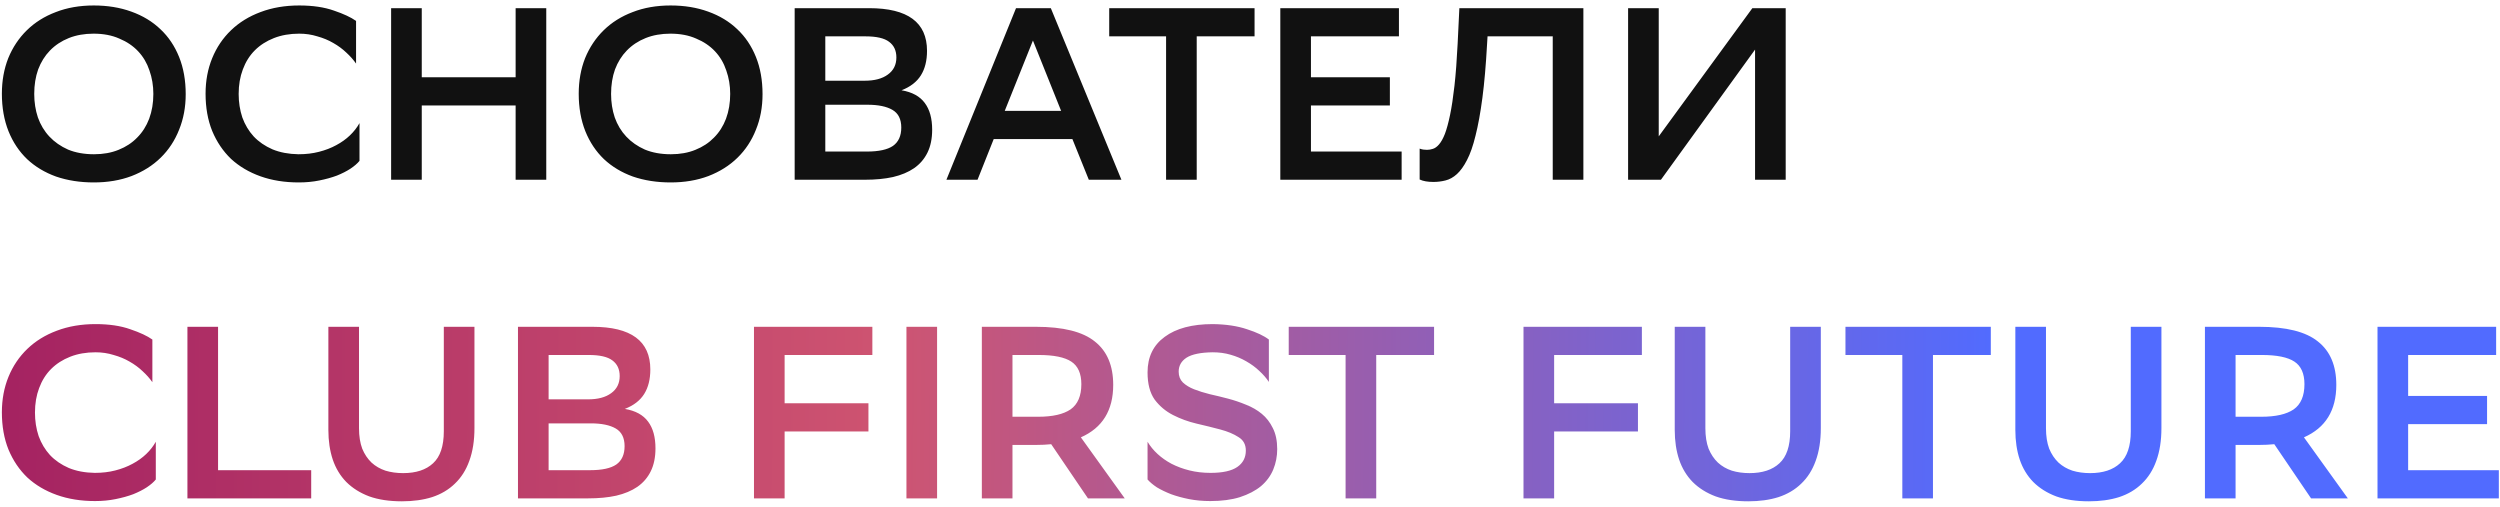
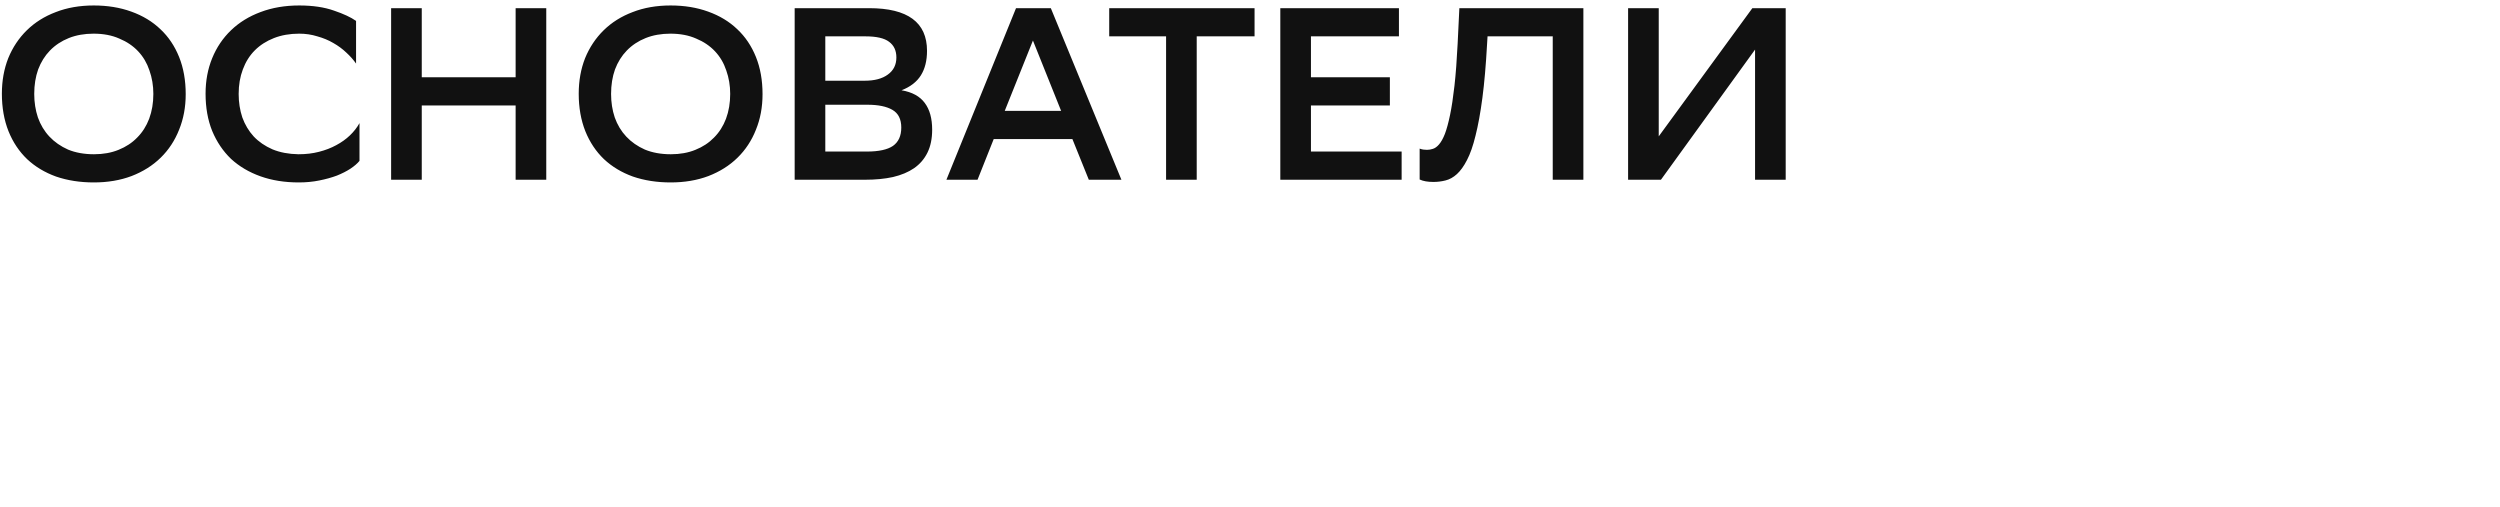
<svg xmlns="http://www.w3.org/2000/svg" width="306" height="62" viewBox="0 0 306 62" fill="none">
  <path d="M0.23 11.47C0.23 9.89 0.49 8.44 1.01 7.12C1.55 5.8 2.31 4.66 3.29 3.7C4.27 2.74 5.45 2 6.83 1.48C8.21 0.94 9.76 0.67 11.48 0.67C13.16 0.67 14.69 0.92 16.07 1.42C17.47 1.92 18.66 2.64 19.64 3.58C20.62 4.5 21.38 5.63 21.92 6.97C22.46 8.31 22.73 9.83 22.73 11.53C22.73 13.11 22.46 14.56 21.92 15.88C21.4 17.2 20.65 18.34 19.67 19.3C18.69 20.26 17.5 21.01 16.1 21.55C14.72 22.07 13.18 22.33 11.48 22.33C9.8 22.33 8.26 22.09 6.86 21.61C5.48 21.11 4.3 20.4 3.32 19.48C2.34 18.54 1.58 17.4 1.04 16.06C0.5 14.7 0.23 13.17 0.23 11.47ZM4.19 11.5C4.19 12.52 4.34 13.48 4.64 14.38C4.96 15.28 5.43 16.06 6.05 16.72C6.67 17.38 7.43 17.91 8.33 18.31C9.25 18.69 10.31 18.88 11.51 18.88C12.63 18.88 13.63 18.7 14.51 18.34C15.41 17.98 16.17 17.48 16.79 16.84C17.43 16.2 17.92 15.43 18.26 14.53C18.6 13.61 18.77 12.6 18.77 11.5C18.77 10.48 18.61 9.52 18.29 8.62C17.99 7.72 17.53 6.94 16.91 6.28C16.29 5.62 15.52 5.1 14.6 4.72C13.7 4.32 12.65 4.12 11.45 4.12C10.33 4.12 9.32 4.3 8.42 4.66C7.52 5.02 6.75 5.53 6.11 6.19C5.49 6.83 5.01 7.6 4.67 8.5C4.35 9.4 4.19 10.4 4.19 11.5ZM44.002 19.69C43.742 20.01 43.372 20.33 42.892 20.65C42.432 20.95 41.882 21.23 41.242 21.49C40.602 21.73 39.882 21.93 39.082 22.09C38.302 22.25 37.462 22.33 36.562 22.33C34.842 22.33 33.282 22.08 31.882 21.58C30.482 21.08 29.282 20.37 28.282 19.45C27.302 18.51 26.532 17.37 25.972 16.03C25.432 14.69 25.162 13.17 25.162 11.47C25.162 9.89 25.432 8.44 25.972 7.12C26.512 5.8 27.282 4.66 28.282 3.7C29.282 2.74 30.482 2 31.882 1.48C33.302 0.94 34.882 0.67 36.622 0.67C38.282 0.67 39.702 0.88 40.882 1.3C42.062 1.7 42.962 2.12 43.582 2.56V7.78C43.262 7.32 42.862 6.87 42.382 6.43C41.922 5.99 41.392 5.6 40.792 5.26C40.212 4.92 39.562 4.65 38.842 4.45C38.142 4.23 37.402 4.12 36.622 4.12C35.482 4.12 34.452 4.3 33.532 4.66C32.612 5.02 31.832 5.52 31.192 6.16C30.552 6.8 30.062 7.58 29.722 8.5C29.382 9.4 29.212 10.4 29.212 11.5C29.212 12.52 29.362 13.48 29.662 14.38C29.982 15.26 30.442 16.03 31.042 16.69C31.662 17.35 32.432 17.88 33.352 18.28C34.272 18.66 35.332 18.86 36.532 18.88C37.452 18.88 38.292 18.78 39.052 18.58C39.832 18.38 40.532 18.11 41.152 17.77C41.792 17.43 42.352 17.03 42.832 16.57C43.312 16.11 43.702 15.61 44.002 15.07V19.69ZM63.113 12.91H51.623V22H47.873V1H51.623V9.46H63.113V1H66.863V22H63.113V12.91ZM70.835 11.47C70.835 9.89 71.096 8.44 71.615 7.12C72.156 5.8 72.915 4.66 73.895 3.7C74.876 2.74 76.055 2 77.436 1.48C78.816 0.94 80.365 0.67 82.085 0.67C83.766 0.67 85.296 0.92 86.675 1.42C88.076 1.92 89.266 2.64 90.246 3.58C91.225 4.5 91.986 5.63 92.525 6.97C93.066 8.31 93.335 9.83 93.335 11.53C93.335 13.11 93.066 14.56 92.525 15.88C92.005 17.2 91.255 18.34 90.275 19.3C89.296 20.26 88.106 21.01 86.706 21.55C85.326 22.07 83.785 22.33 82.085 22.33C80.406 22.33 78.865 22.09 77.466 21.61C76.085 21.11 74.906 20.4 73.925 19.48C72.945 18.54 72.186 17.4 71.645 16.06C71.106 14.7 70.835 13.17 70.835 11.47ZM74.796 11.5C74.796 12.52 74.945 13.48 75.246 14.38C75.566 15.28 76.035 16.06 76.656 16.72C77.275 17.38 78.035 17.91 78.936 18.31C79.856 18.69 80.915 18.88 82.115 18.88C83.236 18.88 84.236 18.7 85.115 18.34C86.016 17.98 86.775 17.48 87.395 16.84C88.035 16.2 88.525 15.43 88.865 14.53C89.206 13.61 89.376 12.6 89.376 11.5C89.376 10.48 89.216 9.52 88.895 8.62C88.596 7.72 88.135 6.94 87.516 6.28C86.895 5.62 86.126 5.1 85.206 4.72C84.305 4.32 83.255 4.12 82.055 4.12C80.936 4.12 79.925 4.3 79.025 4.66C78.126 5.02 77.356 5.53 76.716 6.19C76.096 6.83 75.615 7.6 75.275 8.5C74.956 9.4 74.796 10.4 74.796 11.5ZM97.267 22V1H106.387C111.107 1 113.467 2.74 113.467 6.22C113.467 7.42 113.217 8.42 112.717 9.22C112.217 10.02 111.427 10.63 110.347 11.05C111.647 11.27 112.597 11.79 113.197 12.61C113.797 13.41 114.097 14.5 114.097 15.88C114.097 16.96 113.907 17.89 113.527 18.67C113.147 19.45 112.597 20.09 111.877 20.59C111.177 21.07 110.317 21.43 109.297 21.67C108.297 21.89 107.157 22 105.877 22H97.267ZM106.117 18.55C107.557 18.55 108.617 18.32 109.297 17.86C109.977 17.38 110.317 16.63 110.317 15.61C110.317 14.59 109.957 13.87 109.237 13.45C108.517 13.03 107.497 12.82 106.177 12.82H101.017V18.55H106.117ZM105.847 9.88C107.047 9.88 107.987 9.63 108.667 9.13C109.367 8.63 109.717 7.93 109.717 7.03C109.717 6.19 109.417 5.55 108.817 5.11C108.237 4.67 107.277 4.45 105.937 4.45H101.017V9.88H105.847ZM137.261 22H133.271L131.261 17.02H121.631L119.651 22H115.841L124.361 1H128.621L137.261 22ZM129.881 13.57L126.431 4.96L122.981 13.57H129.881ZM153.558 4.45H146.478V22H142.728V4.45H135.768V1H153.558V4.45ZM170.12 12.91H160.46V18.55H171.56V22H156.71V1H171.23V4.45H160.46V9.46H170.12V12.91ZM190.055 4.45H182.075L182.015 5.44C181.875 7.98 181.685 10.16 181.445 11.98C181.205 13.8 180.925 15.34 180.605 16.6C180.305 17.84 179.955 18.84 179.555 19.6C179.175 20.34 178.765 20.91 178.325 21.31C177.885 21.71 177.415 21.97 176.915 22.09C176.435 22.21 175.945 22.27 175.445 22.27C174.745 22.27 174.185 22.17 173.765 21.97V18.19C173.925 18.25 174.075 18.29 174.215 18.31C174.375 18.33 174.525 18.34 174.665 18.34C174.905 18.34 175.145 18.3 175.385 18.22C175.645 18.14 175.895 17.96 176.135 17.68C176.395 17.38 176.635 16.95 176.855 16.39C177.075 15.81 177.285 15.04 177.485 14.08C177.685 13.12 177.865 11.93 178.025 10.51C178.185 9.09 178.315 7.37 178.415 5.35L178.625 1H193.805V22H190.055V4.45ZM203.029 16.69L214.489 1H218.569V22H214.819V6.07L203.299 22H199.279V1H203.029V16.69Z" fill="#111111" />
-   <path d="M19.07 58.69C18.81 59.01 18.44 59.33 17.96 59.65C17.5 59.95 16.95 60.23 16.31 60.49C15.67 60.73 14.95 60.93 14.15 61.09C13.37 61.25 12.53 61.33 11.63 61.33C9.91 61.33 8.35 61.08 6.95 60.58C5.55 60.08 4.35 59.37 3.35 58.45C2.37 57.51 1.6 56.37 1.04 55.03C0.5 53.69 0.23 52.17 0.23 50.47C0.23 48.89 0.5 47.44 1.04 46.12C1.58 44.8 2.35 43.66 3.35 42.7C4.35 41.74 5.55 41 6.95 40.48C8.37 39.94 9.95 39.67 11.69 39.67C13.35 39.67 14.77 39.88 15.95 40.3C17.13 40.7 18.03 41.12 18.65 41.56V46.78C18.33 46.32 17.93 45.87 17.45 45.43C16.99 44.99 16.46 44.6 15.86 44.26C15.28 43.92 14.63 43.65 13.91 43.45C13.21 43.23 12.47 43.12 11.69 43.12C10.55 43.12 9.52 43.3 8.6 43.66C7.68 44.02 6.9 44.52 6.26 45.16C5.62 45.8 5.13 46.58 4.79 47.5C4.45 48.4 4.28 49.4 4.28 50.5C4.28 51.52 4.43 52.48 4.73 53.38C5.05 54.26 5.51 55.03 6.11 55.69C6.73 56.35 7.5 56.88 8.42 57.28C9.34 57.66 10.4 57.86 11.6 57.88C12.52 57.88 13.36 57.78 14.12 57.58C14.9 57.38 15.6 57.11 16.22 56.77C16.86 56.43 17.42 56.03 17.9 55.57C18.38 55.11 18.77 54.61 19.07 54.07V58.69ZM26.691 57.55H38.091V61H22.941V40H26.691V57.55ZM43.943 52.42C43.943 53.38 44.073 54.21 44.333 54.91C44.613 55.59 44.993 56.16 45.473 56.62C45.953 57.06 46.523 57.39 47.183 57.61C47.843 57.81 48.563 57.91 49.343 57.91C50.923 57.91 52.143 57.51 53.003 56.71C53.883 55.91 54.323 54.6 54.323 52.78V40H58.073V52.39C58.073 53.93 57.863 55.27 57.443 56.41C57.043 57.53 56.453 58.46 55.673 59.2C54.913 59.94 53.983 60.49 52.883 60.85C51.803 61.19 50.573 61.36 49.193 61.36C47.653 61.36 46.323 61.16 45.203 60.76C44.083 60.34 43.143 59.75 42.383 58.99C41.643 58.23 41.093 57.32 40.733 56.26C40.373 55.18 40.193 53.97 40.193 52.63V40H43.943V52.42ZM63.4 61V40H72.52C77.24 40 79.6 41.74 79.6 45.22C79.6 46.42 79.35 47.42 78.85 48.22C78.35 49.02 77.56 49.63 76.48 50.05C77.78 50.27 78.73 50.79 79.33 51.61C79.93 52.41 80.23 53.5 80.23 54.88C80.23 55.96 80.04 56.89 79.66 57.67C79.28 58.45 78.73 59.09 78.01 59.59C77.31 60.07 76.45 60.43 75.43 60.67C74.43 60.89 73.29 61 72.01 61H63.4ZM72.25 57.55C73.69 57.55 74.75 57.32 75.43 56.86C76.11 56.38 76.45 55.63 76.45 54.61C76.45 53.59 76.09 52.87 75.37 52.45C74.65 52.03 73.63 51.82 72.31 51.82H67.15V57.55H72.25ZM71.98 48.88C73.18 48.88 74.12 48.63 74.8 48.13C75.5 47.63 75.85 46.93 75.85 46.03C75.85 45.19 75.55 44.55 74.95 44.11C74.37 43.67 73.41 43.45 72.07 43.45H67.15V48.88H71.98ZM106.297 52.81H96.037V61H92.287V40H106.777V43.45H96.037V49.36H106.297V52.81ZM114.699 61H110.949V40H114.699V61ZM128.667 54.37C128.067 54.43 127.447 54.46 126.807 54.46H123.927V61H120.177V40H126.807C130.127 40 132.527 40.6 134.007 41.8C135.507 42.98 136.257 44.75 136.257 47.11C136.257 50.23 134.937 52.37 132.297 53.53L137.667 61H133.167L128.667 54.37ZM123.927 43.45V51.01H127.077C128.837 51.01 130.157 50.71 131.037 50.11C131.917 49.49 132.357 48.46 132.357 47.02C132.357 45.72 131.947 44.8 131.127 44.26C130.307 43.72 128.977 43.45 127.137 43.45H123.927ZM155.31 46.75C155.01 46.29 154.62 45.84 154.14 45.4C153.68 44.96 153.15 44.57 152.55 44.23C151.97 43.89 151.33 43.62 150.63 43.42C149.95 43.22 149.22 43.12 148.44 43.12C146.96 43.14 145.89 43.36 145.23 43.78C144.59 44.2 144.27 44.77 144.27 45.49C144.27 46.03 144.44 46.47 144.78 46.81C145.14 47.15 145.6 47.43 146.16 47.65C146.72 47.87 147.36 48.07 148.08 48.25C148.8 48.41 149.54 48.59 150.3 48.79C151.06 48.99 151.8 49.24 152.52 49.54C153.24 49.82 153.88 50.19 154.44 50.65C155 51.11 155.45 51.69 155.79 52.39C156.15 53.09 156.33 53.95 156.33 54.97C156.33 55.85 156.17 56.68 155.85 57.46C155.53 58.24 155.03 58.92 154.35 59.5C153.67 60.06 152.81 60.51 151.77 60.85C150.75 61.17 149.54 61.33 148.14 61.33C147.22 61.33 146.35 61.25 145.53 61.09C144.73 60.93 144 60.73 143.34 60.49C142.68 60.23 142.1 59.95 141.6 59.65C141.12 59.33 140.74 59.01 140.46 58.69V54.07C140.78 54.61 141.19 55.11 141.69 55.57C142.19 56.03 142.76 56.43 143.4 56.77C144.06 57.11 144.79 57.38 145.59 57.58C146.39 57.78 147.25 57.88 148.17 57.88C149.65 57.88 150.74 57.64 151.44 57.16C152.14 56.68 152.49 56.01 152.49 55.15C152.49 54.41 152.19 53.86 151.59 53.5C151.01 53.12 150.27 52.81 149.37 52.57C148.47 52.33 147.5 52.09 146.46 51.85C145.44 51.61 144.48 51.26 143.58 50.8C142.68 50.34 141.93 49.71 141.33 48.91C140.75 48.09 140.46 46.98 140.46 45.58C140.46 43.7 141.16 42.25 142.56 41.23C143.96 40.19 145.92 39.67 148.44 39.67C150.06 39.69 151.46 39.9 152.64 40.3C153.82 40.68 154.71 41.1 155.31 41.56V46.75ZM175.53 43.45H168.45V61H164.7V43.45H157.74V40H175.53V43.45ZM200.486 52.81H190.226V61H186.476V40H200.966V43.45H190.226V49.36H200.486V52.81ZM208.738 52.42C208.738 53.38 208.868 54.21 209.128 54.91C209.408 55.59 209.788 56.16 210.268 56.62C210.748 57.06 211.318 57.39 211.978 57.61C212.638 57.81 213.358 57.91 214.138 57.91C215.718 57.91 216.938 57.51 217.798 56.71C218.678 55.91 219.118 54.6 219.118 52.78V40H222.868V52.39C222.868 53.93 222.658 55.27 222.238 56.41C221.838 57.53 221.248 58.46 220.468 59.2C219.708 59.94 218.778 60.49 217.678 60.85C216.598 61.19 215.368 61.36 213.988 61.36C212.448 61.36 211.118 61.16 209.998 60.76C208.878 60.34 207.938 59.75 207.178 58.99C206.438 58.23 205.888 57.32 205.528 56.26C205.168 55.18 204.988 53.97 204.988 52.63V40H208.738V52.42ZM243.675 43.45H236.595V61H232.845V43.45H225.885V40H243.675V43.45ZM250.428 52.42C250.428 53.38 250.558 54.21 250.818 54.91C251.098 55.59 251.478 56.16 251.958 56.62C252.438 57.06 253.008 57.39 253.668 57.61C254.328 57.81 255.048 57.91 255.828 57.91C257.408 57.91 258.628 57.51 259.488 56.71C260.368 55.91 260.808 54.6 260.808 52.78V40H264.558V52.39C264.558 53.93 264.348 55.27 263.928 56.41C263.528 57.53 262.938 58.46 262.158 59.2C261.398 59.94 260.468 60.49 259.368 60.85C258.288 61.19 257.058 61.36 255.678 61.36C254.138 61.36 252.808 61.16 251.688 60.76C250.568 60.34 249.628 59.75 248.868 58.99C248.128 58.23 247.578 57.32 247.218 56.26C246.858 55.18 246.678 53.97 246.678 52.63V40H250.428V52.42ZM278.374 54.37C277.774 54.43 277.154 54.46 276.514 54.46H273.634V61H269.884V40H276.514C279.834 40 282.234 40.6 283.714 41.8C285.214 42.98 285.964 44.75 285.964 47.11C285.964 50.23 284.644 52.37 282.004 53.53L287.374 61H282.874L278.374 54.37ZM273.634 43.45V51.01H276.784C278.544 51.01 279.864 50.71 280.744 50.11C281.624 49.49 282.064 48.46 282.064 47.02C282.064 45.72 281.654 44.8 280.834 44.26C280.014 43.72 278.684 43.45 276.844 43.45H273.634ZM304.417 51.91H294.757V57.55H305.857V61H291.007V40H305.527V43.45H294.757V48.46H304.417V51.91Z" fill="url(#paint0_linear_349_49)" />
  <defs>
    <linearGradient id="paint0_linear_349_49" x1="-1" y1="50.5" x2="247" y2="52.026" gradientUnits="userSpaceOnUse">
      <stop stop-color="#A42261" />
      <stop offset="0.443" stop-color="#CE5471" />
      <stop offset="0.99" stop-color="#516BFF" />
    </linearGradient>
  </defs>
</svg>